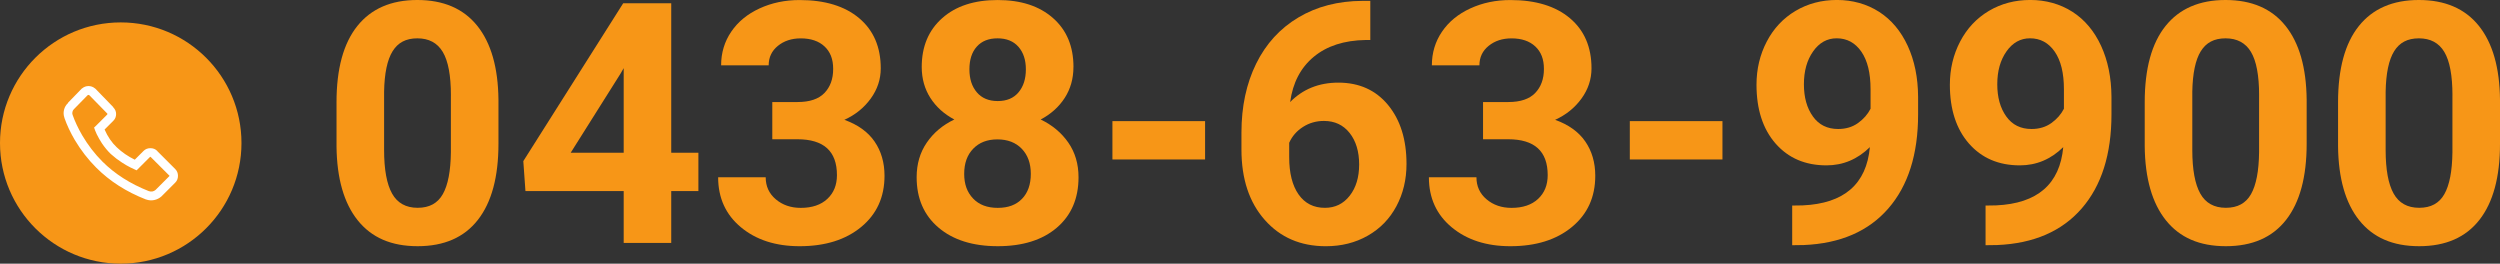
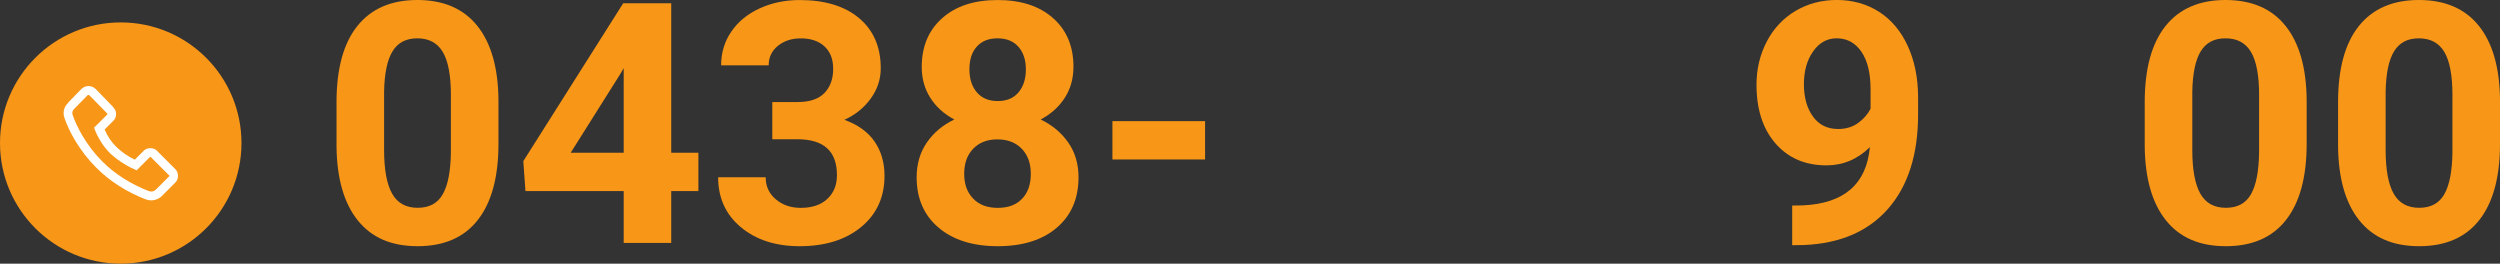
<svg xmlns="http://www.w3.org/2000/svg" id="_レイヤー_2" viewBox="0 0 890.15 93.88">
  <rect x="0" y="0" width="890.15" height="93.88" fill="#333333" stroke="none" />
  <defs>
    <style>.cls-1{fill:#f79617;}.cls-2{fill:#fff;}</style>
  </defs>
  <g id="_レイヤー_1-2">
    <ellipse class="cls-1" cx="42.99" cy="50.93" rx="42.99" ry="42.95" />
    <path class="cls-2" d="m33.81,31.48l.15.1,6.4,6.59-.05.05c.68.65,1.03,1.45,1.03,2.39s-.33,1.74-.98,2.39l-3.12,3.12c1.11,2.54,2.55,4.66,4.35,6.35,1.86,1.76,3.99,3.22,6.4,4.39l3.12-3.12c.65-.65,1.46-.98,2.44-.98s1.79.33,2.44.98l.05.1,6.35,6.35c.65.65.98,1.46.98,2.42s-.33,1.77-.98,2.42l-4.93,4.93c-.75.65-1.6,1.07-2.56,1.27-.96.2-1.91.13-2.86-.2h-.05c-7-2.73-12.91-6.51-17.72-11.33-2.93-2.93-5.48-6.23-7.67-9.91-1.56-2.67-2.78-5.27-3.66-7.81v-.05c-.33-.91-.38-1.85-.15-2.81.23-.96.72-1.78,1.46-2.47l-.05-.05,4.93-5.08.1-.05c.68-.55,1.45-.83,2.29-.83s1.61.28,2.29.83Zm-2.64,2.44l-4.83,4.93c-.26.23-.44.55-.54.95-.1.41-.08.77.05,1.1.81,2.31,1.95,4.74,3.42,7.28,2.05,3.48,4.44,6.59,7.18,9.33,4.43,4.43,9.95,7.94,16.55,10.55.91.29,1.71.15,2.39-.44l4.88-4.88c.06-.06.1-.11.1-.12s-.03-.06-.1-.12l-6.54-6.54c-.1-.1-.16-.15-.2-.15s-.1.05-.2.15l-4.69,4.69-2.2-1.03c-1.04-.52-2.05-1.11-3.03-1.76-1.37-.88-2.59-1.81-3.66-2.78l-.34-.29c-1.11-1.07-2.15-2.33-3.12-3.76-.68-1.04-1.3-2.13-1.86-3.27l-.59-1.37-.34-.98.73-.68,3.91-3.91c.1-.1.13-.21.1-.34l-6.4-6.54c-.13-.1-.24-.15-.34-.15s-.21.05-.34.15Z" />
    <path class="cls-1" d="m177.48,51.21c0,11.8-2.44,20.82-7.32,27.07-4.88,6.25-12.03,9.38-21.45,9.38s-16.41-3.07-21.33-9.2c-4.92-6.13-7.44-14.92-7.56-26.37v-15.7c0-11.91,2.47-20.96,7.41-27.13,4.94-6.17,12.06-9.26,21.36-9.26s16.41,3.06,21.33,9.17c4.92,6.11,7.44,14.89,7.56,26.34v15.7Zm-16.93-17.26c0-7.08-.97-12.23-2.9-15.46s-4.95-4.84-9.05-4.84-6.92,1.54-8.82,4.6c-1.9,3.07-2.9,7.87-3.02,14.4v20.76c0,6.96.95,12.13,2.84,15.51,1.89,3.38,4.93,5.07,9.11,5.07s7.13-1.62,8.96-4.87c1.84-3.24,2.79-8.21,2.87-14.9v-20.29Z" />
    <path class="cls-1" d="m239,54.38h9.67v13.65h-9.67v18.46h-16.93v-18.46h-34.98l-.76-10.66L221.89,1.17h17.11v53.2Zm-35.8,0h18.87v-30.12l-1.11,1.93-17.75,28.18Z" />
    <path class="cls-1" d="m274.98,36.33h9.02c4.3,0,7.48-1.07,9.55-3.22,2.07-2.15,3.11-5,3.11-8.55s-1.03-6.11-3.08-8.03c-2.05-1.91-4.87-2.87-8.47-2.87-3.24,0-5.96.89-8.14,2.67-2.19,1.78-3.28,4.09-3.28,6.94h-16.93c0-4.45,1.2-8.45,3.6-11.98,2.4-3.54,5.76-6.3,10.08-8.29,4.32-1.99,9.07-2.99,14.27-2.99,9.02,0,16.09,2.16,21.21,6.47,5.12,4.32,7.68,10.26,7.68,17.84,0,3.91-1.19,7.5-3.57,10.78-2.38,3.28-5.51,5.8-9.38,7.56,4.8,1.72,8.39,4.3,10.75,7.73,2.36,3.44,3.54,7.5,3.54,12.19,0,7.58-2.76,13.65-8.29,18.22-5.53,4.57-12.84,6.86-21.94,6.86-8.52,0-15.48-2.25-20.89-6.74-5.41-4.49-8.12-10.43-8.12-17.81h16.93c0,3.2,1.2,5.82,3.6,7.85,2.4,2.03,5.36,3.05,8.88,3.05,4.02,0,7.18-1.06,9.46-3.19,2.29-2.13,3.43-4.95,3.43-8.47,0-8.52-4.69-12.77-14.06-12.77h-8.96v-13.24Z" />
    <path class="cls-1" d="m382.21,23.85c0,4.14-1.04,7.81-3.11,11.02-2.07,3.2-4.92,5.76-8.55,7.68,4.14,1.99,7.42,4.74,9.84,8.23,2.42,3.5,3.63,7.61,3.63,12.33,0,7.58-2.58,13.56-7.73,17.96s-12.17,6.59-21.03,6.59-15.9-2.21-21.09-6.62c-5.2-4.41-7.79-10.39-7.79-17.93,0-4.73,1.21-8.85,3.63-12.36,2.42-3.52,5.68-6.25,9.79-8.2-3.63-1.91-6.47-4.47-8.53-7.68-2.05-3.2-3.08-6.88-3.08-11.02,0-7.27,2.42-13.06,7.27-17.37,4.84-4.32,11.43-6.47,19.75-6.47s14.85,2.14,19.72,6.42,7.29,10.09,7.29,17.43Zm-15.18,38.03c0-3.71-1.07-6.68-3.22-8.91-2.15-2.23-5.04-3.34-8.67-3.34s-6.47,1.1-8.61,3.31c-2.15,2.21-3.22,5.19-3.22,8.94s1.05,6.56,3.16,8.79,5.04,3.34,8.79,3.34,6.55-1.07,8.64-3.22c2.09-2.15,3.13-5.12,3.13-8.91Zm-1.76-37.21c0-3.32-.88-5.99-2.64-8-1.76-2.01-4.24-3.02-7.44-3.02s-5.62.98-7.38,2.93c-1.76,1.95-2.64,4.65-2.64,8.09s.88,6.13,2.64,8.2c1.76,2.07,4.24,3.11,7.44,3.11s5.67-1.03,7.41-3.11c1.74-2.07,2.61-4.8,2.61-8.2Z" />
    <path class="cls-1" d="m429.08,56.78h-32.99v-13.65h32.99v13.65Z" />
-     <path class="cls-1" d="m487.91.29v13.95h-1.64c-7.66.12-13.82,2.11-18.49,5.98-4.67,3.87-7.47,9.24-8.41,16.11,4.53-4.61,10.25-6.91,17.17-6.91,7.42,0,13.32,2.66,17.7,7.97,4.37,5.31,6.56,12.3,6.56,20.98,0,5.55-1.2,10.57-3.6,15.06-2.4,4.49-5.8,7.99-10.2,10.49-4.39,2.5-9.37,3.75-14.91,3.75-8.99,0-16.24-3.12-21.77-9.38-5.53-6.25-8.29-14.59-8.29-25.02v-6.09c0-9.26,1.75-17.43,5.24-24.52,3.5-7.09,8.52-12.58,15.06-16.46,6.54-3.89,14.13-5.85,22.76-5.89h2.81Zm-16.52,42.77c-2.73,0-5.21.71-7.44,2.13s-3.87,3.3-4.92,5.64v5.15c0,5.65,1.11,10.07,3.34,13.25,2.23,3.18,5.35,4.77,9.38,4.77,3.63,0,6.57-1.43,8.82-4.3,2.25-2.87,3.37-6.58,3.37-11.14s-1.13-8.38-3.4-11.23c-2.27-2.85-5.31-4.27-9.14-4.27Z" />
-     <path class="cls-1" d="m528.05,36.33h9.02c4.3,0,7.48-1.07,9.55-3.22,2.07-2.15,3.11-5,3.11-8.55s-1.03-6.11-3.08-8.03c-2.05-1.91-4.87-2.87-8.47-2.87-3.24,0-5.96.89-8.14,2.67-2.19,1.78-3.28,4.09-3.28,6.94h-16.93c0-4.45,1.2-8.45,3.6-11.98,2.4-3.54,5.76-6.3,10.08-8.29,4.32-1.99,9.07-2.99,14.27-2.99,9.02,0,16.09,2.16,21.21,6.47,5.12,4.32,7.68,10.26,7.68,17.84,0,3.91-1.19,7.5-3.57,10.78-2.38,3.28-5.51,5.8-9.38,7.56,4.8,1.72,8.39,4.3,10.75,7.73,2.36,3.44,3.54,7.5,3.54,12.19,0,7.58-2.76,13.65-8.29,18.22-5.53,4.57-12.84,6.86-21.94,6.86-8.52,0-15.48-2.25-20.89-6.74-5.41-4.49-8.12-10.43-8.12-17.81h16.93c0,3.2,1.2,5.82,3.6,7.85,2.4,2.03,5.36,3.05,8.88,3.05,4.02,0,7.18-1.06,9.46-3.19,2.29-2.13,3.43-4.95,3.43-8.47,0-8.52-4.69-12.77-14.06-12.77h-8.96v-13.24Z" />
-     <path class="cls-1" d="m613.3,56.78h-32.99v-13.65h32.99v13.65Z" />
    <path class="cls-1" d="m665.8,52.38c-4.42,4.34-9.57,6.5-15.47,6.5-7.54,0-13.57-2.59-18.11-7.76-4.53-5.18-6.8-12.16-6.8-20.95,0-5.59,1.22-10.71,3.66-15.38,2.44-4.67,5.85-8.3,10.22-10.9,4.37-2.6,9.3-3.9,14.77-3.9s10.62,1.41,15,4.22c4.37,2.81,7.77,6.86,10.2,12.13,2.42,5.27,3.65,11.31,3.69,18.11v6.27c0,14.22-3.54,25.39-10.61,33.52-7.07,8.12-17.09,12.46-30.06,13.01l-4.16.06v-14.12l3.75-.06c14.73-.66,22.7-7.58,23.91-20.74Zm-11.31-6.45c2.73,0,5.09-.7,7.06-2.11,1.97-1.41,3.47-3.11,4.48-5.1v-6.97c0-5.74-1.09-10.2-3.28-13.36-2.19-3.16-5.12-4.75-8.79-4.75-3.4,0-6.19,1.55-8.38,4.66-2.19,3.11-3.28,7-3.28,11.69s1.06,8.47,3.19,11.46c2.13,2.99,5.13,4.48,8.99,4.48Z" />
-     <path class="cls-1" d="m734.65,52.38c-4.42,4.34-9.57,6.5-15.47,6.5-7.54,0-13.57-2.59-18.11-7.76-4.53-5.18-6.8-12.16-6.8-20.95,0-5.59,1.22-10.71,3.66-15.38,2.44-4.67,5.85-8.3,10.22-10.9,4.37-2.6,9.3-3.9,14.77-3.9s10.62,1.41,15,4.22c4.37,2.81,7.77,6.86,10.2,12.13,2.42,5.27,3.65,11.31,3.69,18.11v6.27c0,14.22-3.54,25.39-10.61,33.52-7.07,8.12-17.09,12.46-30.06,13.01l-4.16.06v-14.12l3.75-.06c14.73-.66,22.7-7.58,23.91-20.74Zm-11.31-6.45c2.73,0,5.09-.7,7.06-2.11,1.97-1.41,3.47-3.11,4.48-5.1v-6.97c0-5.74-1.09-10.2-3.28-13.36-2.19-3.16-5.12-4.75-8.79-4.75-3.4,0-6.19,1.55-8.38,4.66-2.19,3.11-3.28,7-3.28,11.69s1.06,8.47,3.19,11.46c2.13,2.99,5.13,4.48,8.99,4.48Z" />
    <path class="cls-1" d="m821.31,51.21c0,11.8-2.44,20.82-7.32,27.07-4.88,6.25-12.03,9.38-21.45,9.38s-16.41-3.07-21.33-9.2c-4.92-6.13-7.44-14.92-7.56-26.37v-15.7c0-11.91,2.47-20.96,7.41-27.13,4.94-6.17,12.06-9.26,21.36-9.26s16.41,3.06,21.33,9.17c4.92,6.11,7.44,14.89,7.56,26.34v15.7Zm-16.93-17.26c0-7.08-.97-12.23-2.9-15.46s-4.95-4.84-9.05-4.84-6.92,1.54-8.82,4.6c-1.9,3.07-2.9,7.87-3.02,14.4v20.76c0,6.96.95,12.13,2.84,15.51,1.89,3.38,4.93,5.07,9.11,5.07s7.13-1.62,8.96-4.87c1.84-3.24,2.79-8.21,2.87-14.9v-20.29Z" />
    <path class="cls-1" d="m890.15,51.21c0,11.8-2.44,20.82-7.32,27.07-4.88,6.25-12.03,9.38-21.45,9.38s-16.41-3.07-21.33-9.2c-4.92-6.13-7.44-14.92-7.56-26.37v-15.7c0-11.91,2.47-20.96,7.41-27.13,4.94-6.17,12.06-9.26,21.36-9.26s16.41,3.06,21.33,9.17c4.92,6.11,7.44,14.89,7.56,26.34v15.7Zm-16.93-17.26c0-7.08-.97-12.23-2.9-15.46s-4.95-4.84-9.05-4.84-6.92,1.54-8.82,4.6c-1.9,3.07-2.9,7.87-3.02,14.4v20.76c0,6.96.95,12.13,2.84,15.51,1.89,3.38,4.93,5.07,9.11,5.07s7.13-1.62,8.96-4.87c1.84-3.24,2.79-8.21,2.87-14.9v-20.29Z" />
  </g>
</svg>